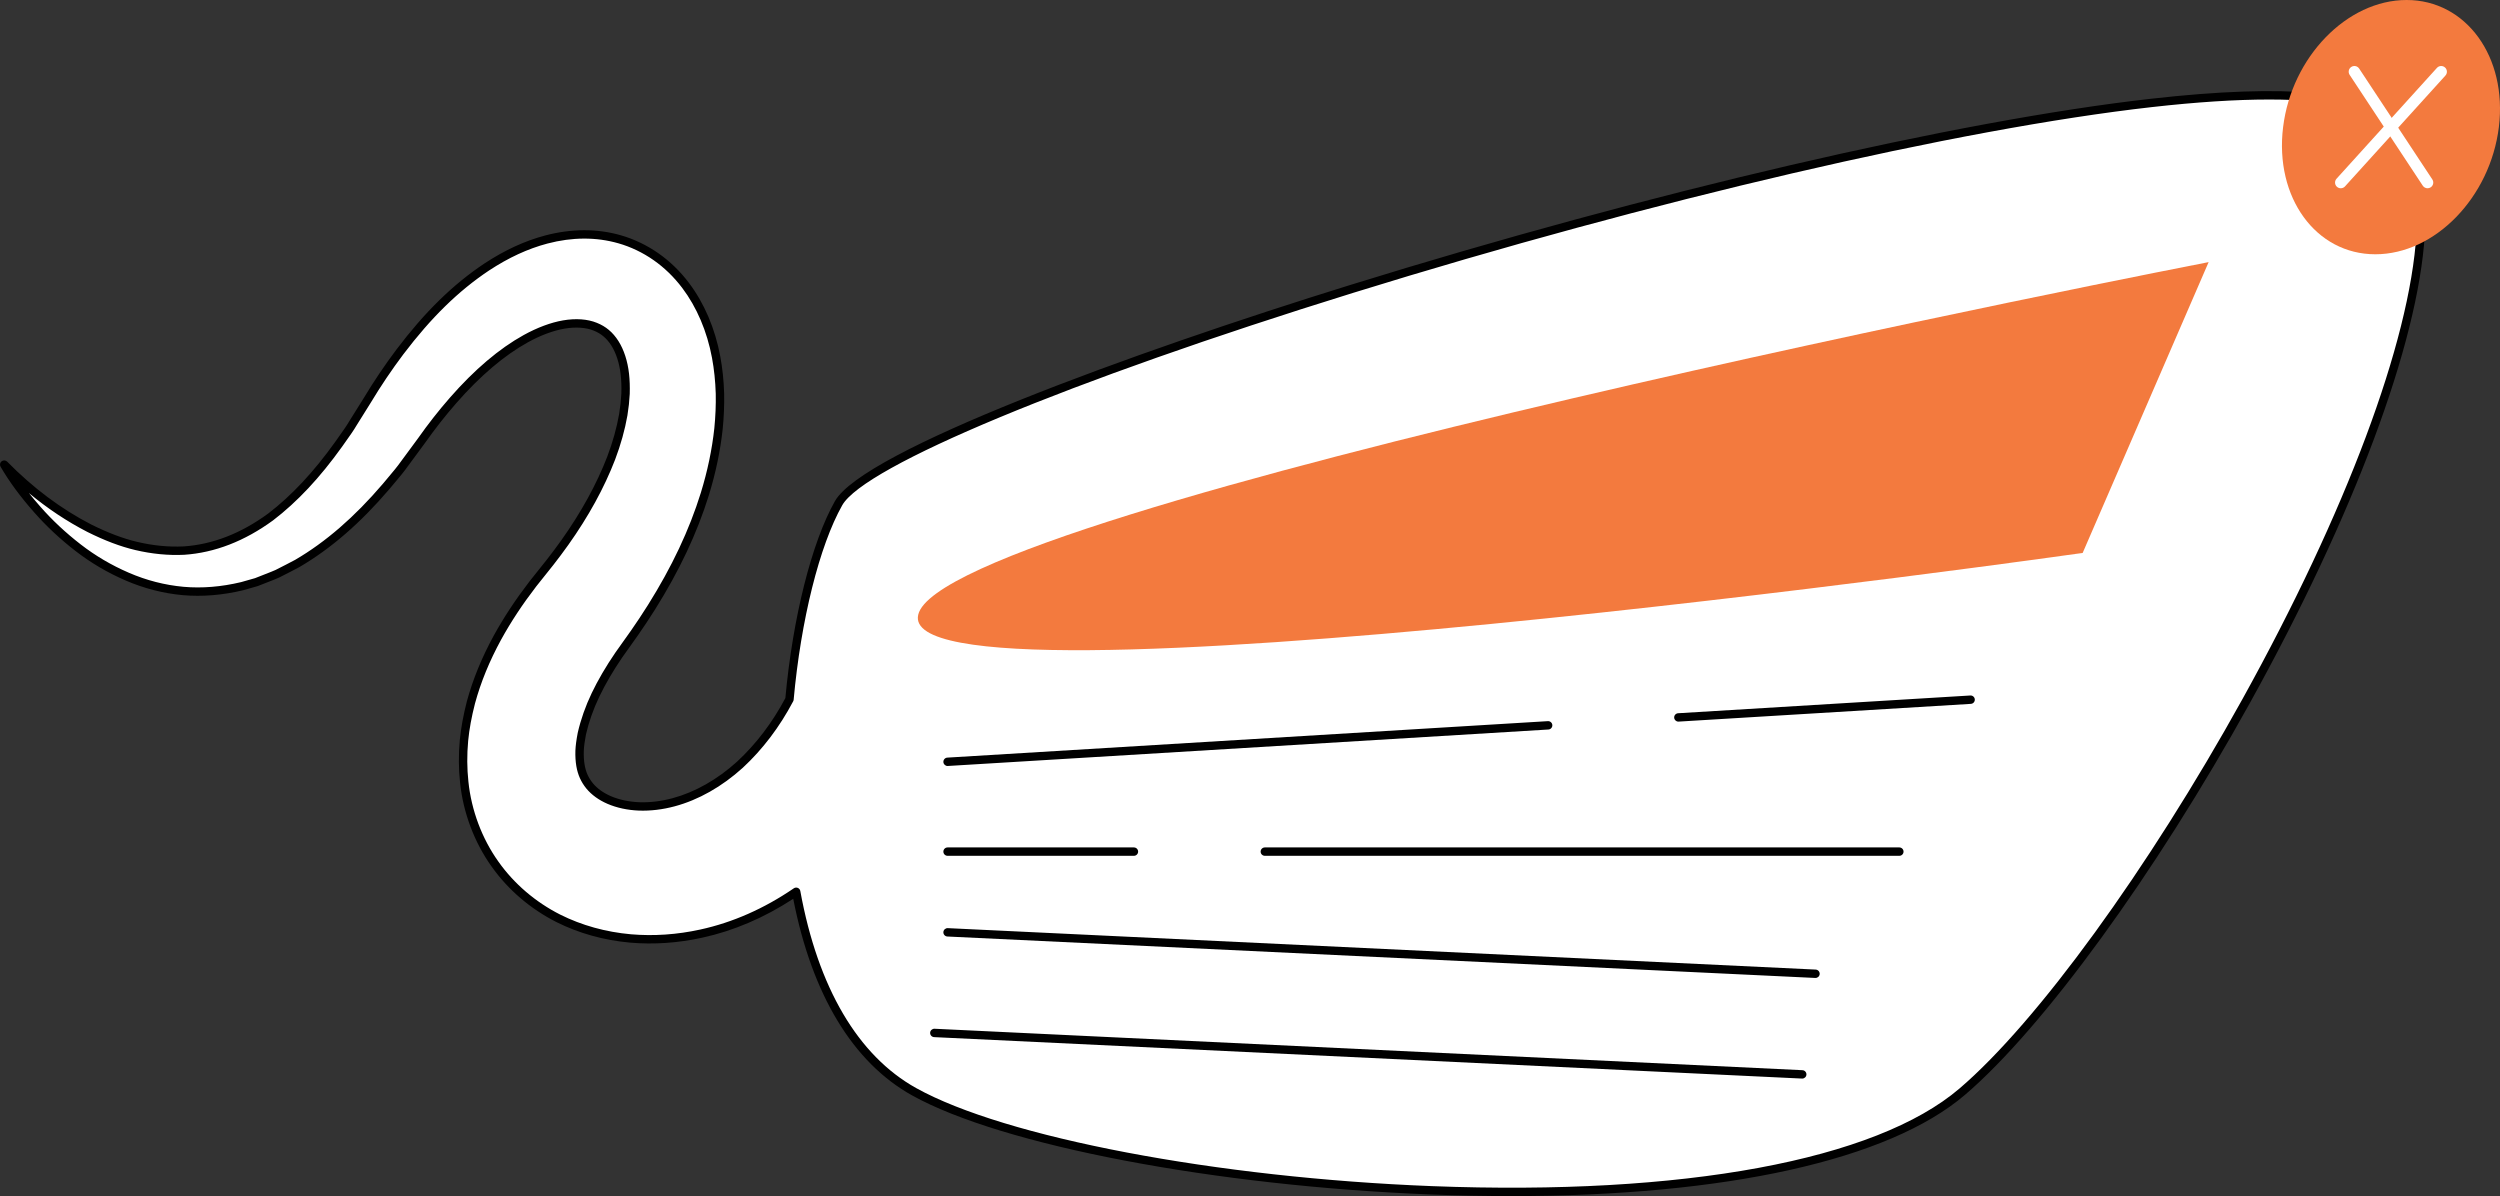
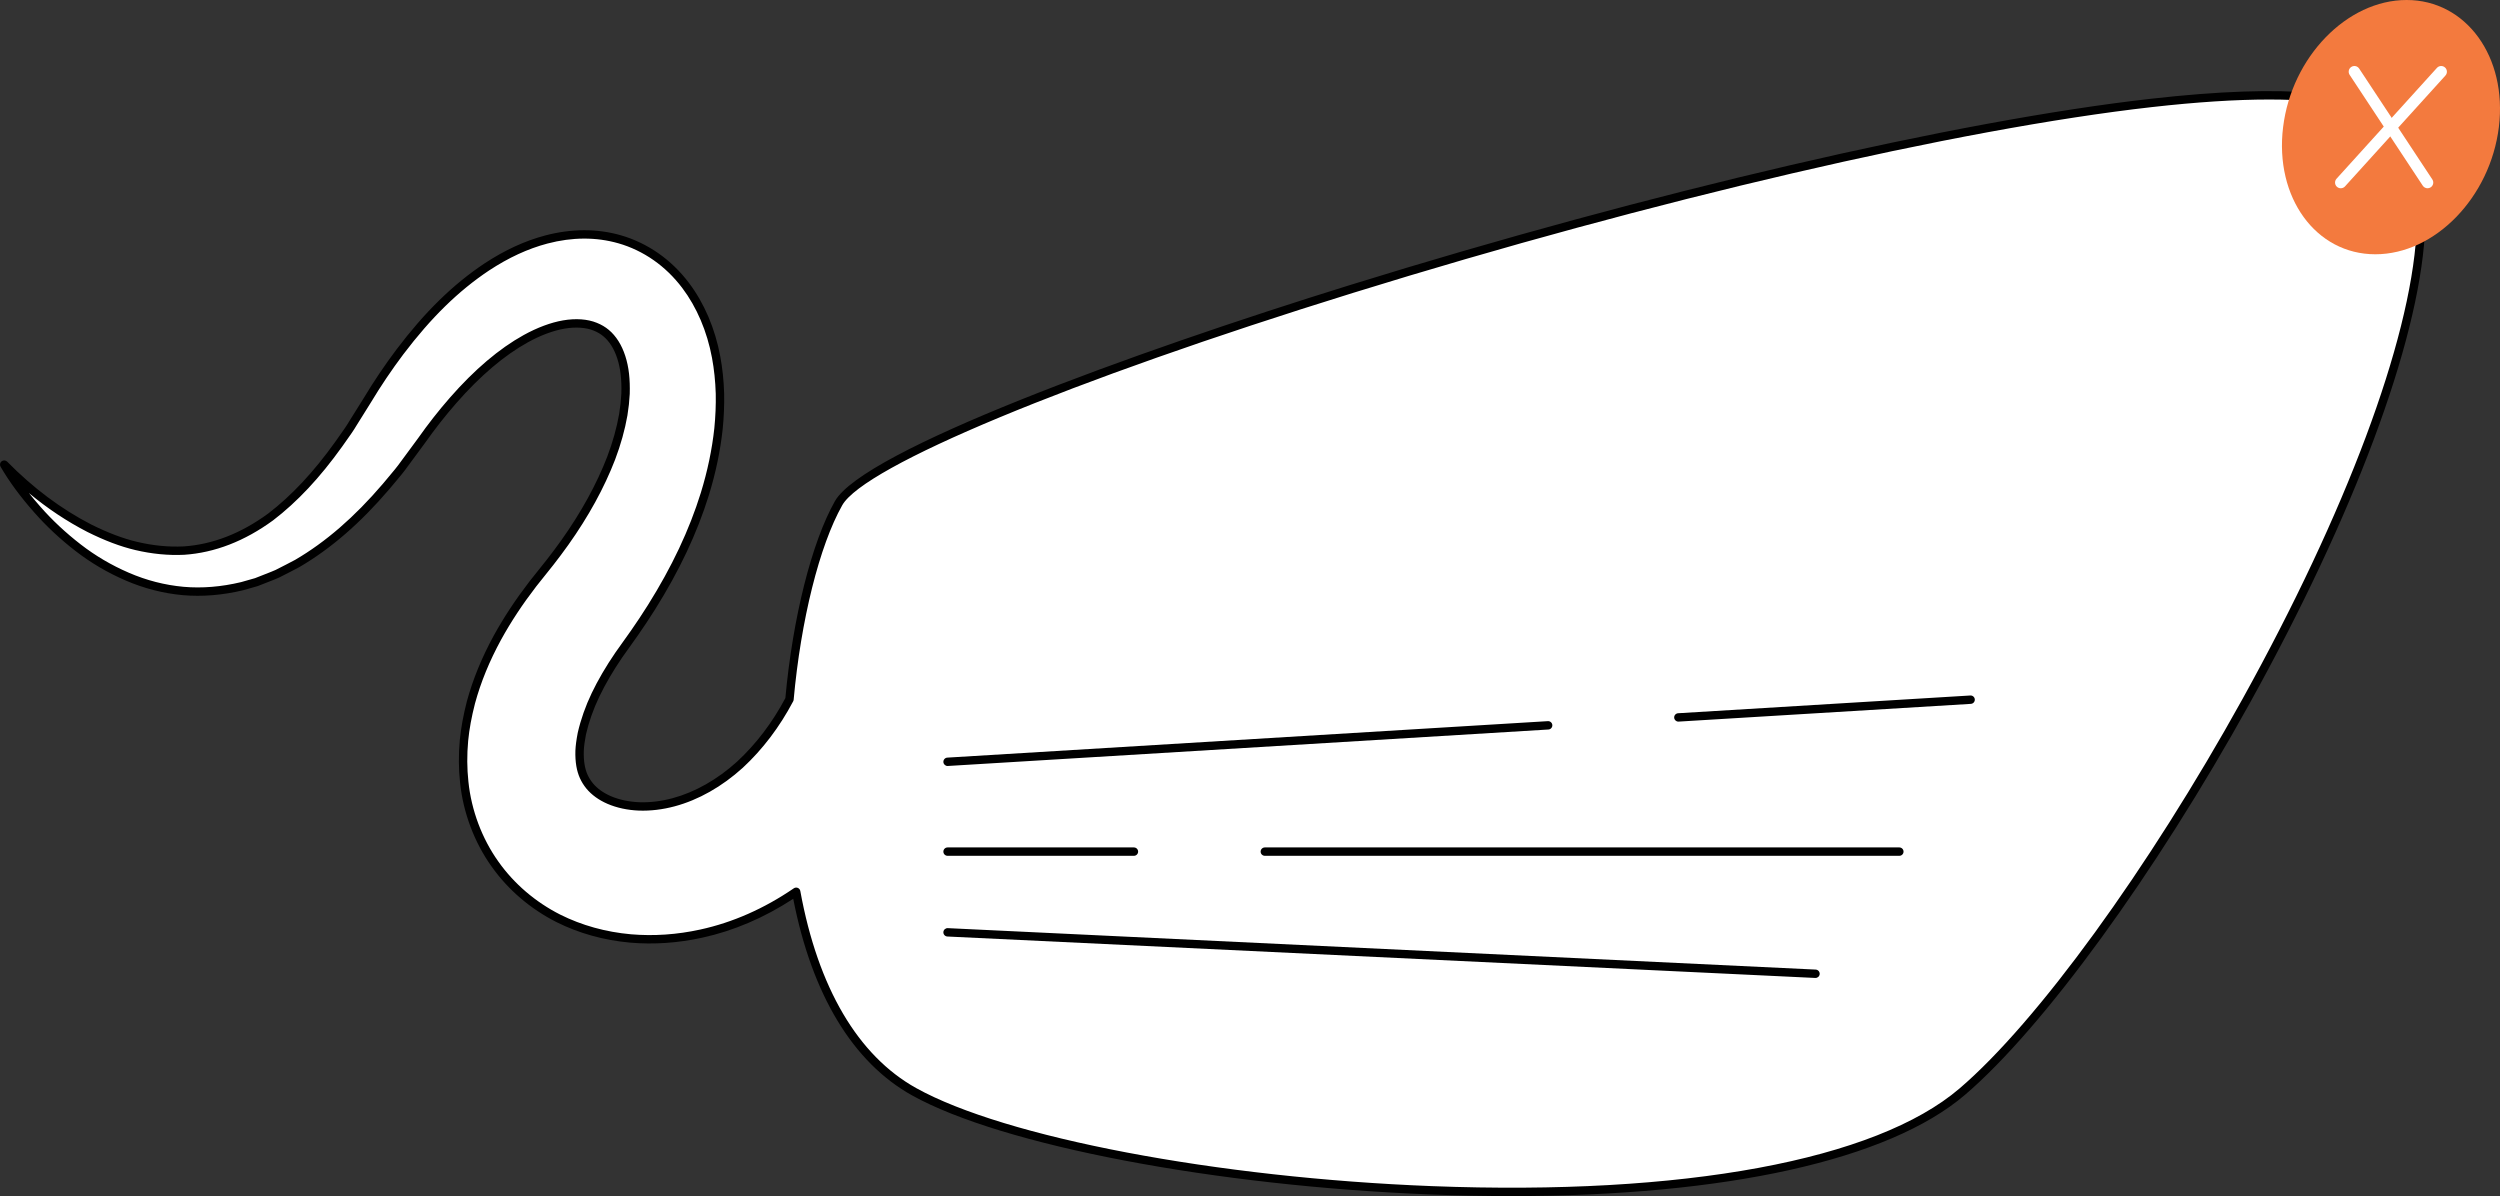
<svg xmlns="http://www.w3.org/2000/svg" width="255px" height="122px" viewBox="0 0 255 122" version="1.1">
  <rect x="0" y="0" width="255" height="122" fill="#333333" stroke="none" />
  <title>rate</title>
  <g id="Page-1" stroke="none" stroke-width="1" fill="none" fill-rule="evenodd">
    <g id="отзывы" transform="translate(-542, -1536)">
      <g id="Group-5" transform="translate(93, 1536)">
        <g id="rate" transform="translate(449, 0)">
-           <path d="M9.099,53.873 C10.667,54.656 12.269,55.303 13.902,55.689 C15.532,56.074 17.169,56.239 18.769,56.16 C21.978,55.944 24.964,54.659 27.602,52.73 C30.217,50.73 32.507,48.158 34.54,45.32 C35.036,44.595 35.568,43.916 36.019,43.142 L37.445,40.862 C38.468,39.158 39.584,37.497 40.796,35.887 C43.226,32.678 46.046,29.634 49.641,27.237 C51.442,26.053 53.45,25.034 55.728,24.429 C57.994,23.835 60.582,23.661 63.19,24.404 C64.485,24.773 65.758,25.376 66.909,26.183 C68.061,26.988 69.083,27.994 69.925,29.107 C71.616,31.343 72.584,33.937 73.046,36.43 C73.278,37.682 73.396,38.922 73.434,40.141 C73.459,41.356 73.404,42.549 73.289,43.717 C73.038,46.045 72.546,48.27 71.894,50.389 C70.579,54.623 68.647,58.442 66.443,61.955 C65.893,62.837 65.316,63.689 64.732,64.536 L63.839,65.785 L63.119,66.808 C62.203,68.15 61.393,69.518 60.741,70.879 C60.092,72.237 59.631,73.59 59.348,74.834 C59.228,75.451 59.141,76.046 59.118,76.592 C59.102,77.135 59.134,77.631 59.208,78.073 C59.359,78.962 59.683,79.596 60.143,80.164 C60.608,80.725 61.27,81.224 62.137,81.6 C63.005,81.974 64.057,82.209 65.185,82.254 C66.317,82.295 67.517,82.152 68.71,81.831 C71.104,81.188 73.439,79.843 75.47,78.002 C77.433,76.186 79.154,73.93 80.526,71.332 C81.291,62.889 83.249,55.379 85.534,51.33 C91.949,39.963 231.155,-1.634 244.197,12.68 C257.454,27.231 219.82,94.528 200.147,111.352 C180.475,128.176 111.193,121.355 93.231,111.352 C86.496,107.6 82.827,99.82 81.211,90.961 C78.301,92.949 75.039,94.465 71.521,95.23 C69.204,95.739 66.787,95.935 64.328,95.724 C61.871,95.503 59.361,94.877 56.95,93.671 C54.552,92.456 52.244,90.612 50.499,88.148 C48.746,85.702 47.648,82.676 47.352,79.768 C47.193,78.314 47.202,76.89 47.326,75.526 C47.459,74.166 47.717,72.879 48.036,71.643 C48.703,69.198 49.664,67.009 50.749,65.019 C51.843,63.034 53.065,61.234 54.355,59.556 L55.318,58.338 L56.113,57.35 C56.628,56.684 57.14,56.014 57.621,55.329 C59.56,52.599 61.195,49.697 62.337,46.735 C62.899,45.255 63.319,43.761 63.575,42.302 C63.693,41.574 63.771,40.857 63.806,40.159 C63.828,39.467 63.807,38.796 63.735,38.163 C63.593,36.894 63.223,35.816 62.718,35.015 C62.206,34.213 61.574,33.667 60.715,33.324 C59.862,32.976 58.742,32.888 57.503,33.1 C56.264,33.314 54.928,33.828 53.619,34.552 C50.983,36.011 48.47,38.265 46.217,40.84 C45.087,42.131 44.007,43.506 42.99,44.952 L41.247,47.315 C40.679,48.12 40.003,48.863 39.376,49.629 C36.799,52.645 33.824,55.425 30.322,57.473 C29.878,57.718 29.42,57.943 28.97,58.176 L28.294,58.52 C28.066,58.63 27.823,58.714 27.589,58.812 L26.172,59.369 L24.704,59.788 C22.729,60.262 20.69,60.456 18.691,60.281 C16.693,60.1 14.759,59.586 12.965,58.809 C11.17,58.033 9.494,57.048 7.975,55.872 C6.457,54.698 5.054,53.399 3.799,51.967 C2.54,50.545 1.384,49.03 0.429,47.389 C3.039,50.045 5.977,52.267 9.099,53.873" id="Fill-1" fill="#FFFFFF" />
+           <path d="M9.099,53.873 C10.667,54.656 12.269,55.303 13.902,55.689 C15.532,56.074 17.169,56.239 18.769,56.16 C21.978,55.944 24.964,54.659 27.602,52.73 C30.217,50.73 32.507,48.158 34.54,45.32 C35.036,44.595 35.568,43.916 36.019,43.142 L37.445,40.862 C38.468,39.158 39.584,37.497 40.796,35.887 C43.226,32.678 46.046,29.634 49.641,27.237 C51.442,26.053 53.45,25.034 55.728,24.429 C57.994,23.835 60.582,23.661 63.19,24.404 C64.485,24.773 65.758,25.376 66.909,26.183 C68.061,26.988 69.083,27.994 69.925,29.107 C71.616,31.343 72.584,33.937 73.046,36.43 C73.278,37.682 73.396,38.922 73.434,40.141 C73.459,41.356 73.404,42.549 73.289,43.717 C73.038,46.045 72.546,48.27 71.894,50.389 C70.579,54.623 68.647,58.442 66.443,61.955 C65.893,62.837 65.316,63.689 64.732,64.536 L63.839,65.785 L63.119,66.808 C62.203,68.15 61.393,69.518 60.741,70.879 C60.092,72.237 59.631,73.59 59.348,74.834 C59.228,75.451 59.141,76.046 59.118,76.592 C59.102,77.135 59.134,77.631 59.208,78.073 C59.359,78.962 59.683,79.596 60.143,80.164 C60.608,80.725 61.27,81.224 62.137,81.6 C63.005,81.974 64.057,82.209 65.185,82.254 C66.317,82.295 67.517,82.152 68.71,81.831 C71.104,81.188 73.439,79.843 75.47,78.002 C77.433,76.186 79.154,73.93 80.526,71.332 C81.291,62.889 83.249,55.379 85.534,51.33 C91.949,39.963 231.155,-1.634 244.197,12.68 C257.454,27.231 219.82,94.528 200.147,111.352 C180.475,128.176 111.193,121.355 93.231,111.352 C86.496,107.6 82.827,99.82 81.211,90.961 C78.301,92.949 75.039,94.465 71.521,95.23 C69.204,95.739 66.787,95.935 64.328,95.724 C61.871,95.503 59.361,94.877 56.95,93.671 C54.552,92.456 52.244,90.612 50.499,88.148 C48.746,85.702 47.648,82.676 47.352,79.768 C47.193,78.314 47.202,76.89 47.326,75.526 C47.459,74.166 47.717,72.879 48.036,71.643 C48.703,69.198 49.664,67.009 50.749,65.019 C51.843,63.034 53.065,61.234 54.355,59.556 L55.318,58.338 L56.113,57.35 C56.628,56.684 57.14,56.014 57.621,55.329 C59.56,52.599 61.195,49.697 62.337,46.735 C63.693,41.574 63.771,40.857 63.806,40.159 C63.828,39.467 63.807,38.796 63.735,38.163 C63.593,36.894 63.223,35.816 62.718,35.015 C62.206,34.213 61.574,33.667 60.715,33.324 C59.862,32.976 58.742,32.888 57.503,33.1 C56.264,33.314 54.928,33.828 53.619,34.552 C50.983,36.011 48.47,38.265 46.217,40.84 C45.087,42.131 44.007,43.506 42.99,44.952 L41.247,47.315 C40.679,48.12 40.003,48.863 39.376,49.629 C36.799,52.645 33.824,55.425 30.322,57.473 C29.878,57.718 29.42,57.943 28.97,58.176 L28.294,58.52 C28.066,58.63 27.823,58.714 27.589,58.812 L26.172,59.369 L24.704,59.788 C22.729,60.262 20.69,60.456 18.691,60.281 C16.693,60.1 14.759,59.586 12.965,58.809 C11.17,58.033 9.494,57.048 7.975,55.872 C6.457,54.698 5.054,53.399 3.799,51.967 C2.54,50.545 1.384,49.03 0.429,47.389 C3.039,50.045 5.977,52.267 9.099,53.873" id="Fill-1" fill="#FFFFFF" />
          <path d="M219.491,10.924 C199.756,13.15 168.542,20.409 138.031,29.868 C109.109,38.835 88.161,47.545 85.906,51.54 C83.586,55.652 81.688,63.251 80.953,71.37 C80.948,71.427 80.932,71.481 80.905,71.531 C79.517,74.159 77.787,76.441 75.758,78.318 C73.642,80.236 71.244,81.594 68.822,82.243 C67.583,82.576 66.355,82.722 65.168,82.681 C64.012,82.635 62.906,82.397 61.967,81.992 C61.071,81.603 60.346,81.079 59.81,80.433 C59.261,79.755 58.936,79.028 58.786,78.144 C58.706,77.673 58.673,77.146 58.69,76.574 C58.711,76.063 58.789,75.467 58.93,74.74 C59.233,73.409 59.725,72.01 60.355,70.694 C60.992,69.365 61.803,67.976 62.769,66.563 L64.38,64.294 C64.928,63.499 65.513,62.637 66.08,61.728 C68.538,57.811 70.306,54.061 71.485,50.263 C72.167,48.047 72.631,45.83 72.862,43.675 C72.981,42.479 73.029,41.293 73.006,40.155 C72.966,38.866 72.841,37.673 72.625,36.507 C72.123,33.802 71.071,31.332 69.584,29.364 C68.742,28.251 67.759,27.299 66.663,26.533 C65.572,25.768 64.33,25.174 63.072,24.816 C60.806,24.169 58.371,24.178 55.838,24.842 C53.835,25.374 51.885,26.274 49.879,27.592 C46.761,29.671 43.983,32.388 41.138,36.143 C39.957,37.713 38.838,39.375 37.808,41.088 L36.39,43.357 C36.073,43.9 35.717,44.399 35.372,44.881 C35.212,45.106 35.05,45.331 34.888,45.569 C32.621,48.734 30.323,51.188 27.856,53.075 C24.954,55.196 21.907,56.378 18.79,56.588 C17.174,56.666 15.495,56.504 13.803,56.105 C12.281,55.746 10.679,55.14 8.907,54.255 C8.906,54.254 8.904,54.253 8.903,54.253 C6.835,53.189 4.842,51.863 2.948,50.291 C3.314,50.751 3.705,51.215 4.121,51.686 C5.324,53.058 6.709,54.352 8.238,55.534 C9.723,56.685 11.37,57.654 13.135,58.416 C14.937,59.198 16.82,59.682 18.729,59.855 C20.609,60.019 22.585,59.858 24.587,59.377 L26.015,58.971 L27.424,58.417 C27.507,58.383 27.591,58.35 27.676,58.317 C27.822,58.26 27.968,58.203 28.1,58.139 L29.188,57.584 C29.498,57.425 29.81,57.267 30.105,57.104 C33.224,55.281 36.15,52.745 39.044,49.359 C39.234,49.126 39.429,48.896 39.624,48.665 C40.06,48.149 40.511,47.616 40.902,47.062 L42.639,44.706 C43.656,43.261 44.751,41.865 45.894,40.559 C48.393,37.703 50.922,35.556 53.411,34.178 C54.799,33.411 56.188,32.893 57.431,32.679 C58.735,32.455 59.926,32.541 60.875,32.927 C61.806,33.299 62.507,33.889 63.08,34.787 C63.644,35.68 64.017,36.831 64.161,38.115 C64.232,38.749 64.257,39.442 64.234,40.181 C64.198,40.89 64.119,41.627 63.997,42.375 C63.739,43.846 63.316,45.364 62.737,46.889 C61.631,49.758 60.027,52.681 57.972,55.575 C57.47,56.288 56.924,57 56.447,57.618 L54.694,59.817 C53.294,61.638 52.126,63.407 51.125,65.224 C49.922,67.429 49.047,69.566 48.451,71.749 C48.098,73.12 47.869,74.37 47.753,75.565 C47.623,76.989 47.632,78.387 47.778,79.725 C48.076,82.65 49.166,85.553 50.849,87.901 C52.438,90.144 54.614,92.008 57.142,93.289 C59.341,94.389 61.772,95.065 64.365,95.298 C66.68,95.495 69.057,95.333 71.43,94.812 C74.724,94.096 77.933,92.682 80.969,90.608 C81.089,90.526 81.242,90.51 81.376,90.566 C81.51,90.622 81.606,90.741 81.632,90.884 C83.428,100.728 87.511,107.676 93.44,110.978 C102.494,116.021 124.135,120.136 146.064,120.985 C171.698,121.978 191.309,118.348 199.869,111.027 C207.785,104.257 219.111,88.671 228.723,71.32 C239.316,52.198 245.786,34.908 246.474,23.884 C246.786,18.872 245.914,15.2 243.88,12.968 C242.175,11.097 237.945,10.151 231.447,10.151 C228.064,10.151 224.066,10.408 219.491,10.924 L219.491,10.924 Z M146.031,121.84 C123.981,120.985 102.183,116.827 93.023,111.725 C86.993,108.367 82.813,101.442 80.91,91.677 C77.943,93.616 74.818,94.951 71.613,95.647 C69.156,96.186 66.693,96.355 64.289,96.15 C61.588,95.907 59.054,95.201 56.756,94.052 C54.103,92.708 51.818,90.751 50.151,88.397 C48.384,85.932 47.238,82.883 46.926,79.815 C46.774,78.423 46.765,76.968 46.9,75.485 C47.021,74.243 47.257,72.951 47.622,71.53 C48.238,69.276 49.138,67.079 50.373,64.813 C51.397,62.957 52.587,61.152 54.018,59.291 L55.773,57.089 C56.24,56.485 56.779,55.782 57.272,55.082 C59.287,52.244 60.856,49.384 61.937,46.584 C62.495,45.112 62.904,43.646 63.152,42.233 C63.268,41.521 63.344,40.816 63.378,40.146 C63.4,39.456 63.376,38.804 63.309,38.211 C63.18,37.053 62.85,36.027 62.357,35.245 C61.886,34.507 61.314,34.023 60.554,33.72 C59.763,33.398 58.706,33.328 57.576,33.522 C56.427,33.719 55.131,34.205 53.827,34.926 C51.425,36.256 48.973,38.34 46.54,41.121 C45.417,42.405 44.34,43.777 43.334,45.205 L41.597,47.561 C41.19,48.139 40.727,48.687 40.279,49.216 C40.087,49.444 39.895,49.67 39.701,49.907 C36.738,53.374 33.741,55.97 30.529,57.847 C30.216,58.02 29.896,58.183 29.578,58.345 L28.481,58.905 C28.321,58.982 28.155,59.048 27.988,59.113 C27.91,59.144 27.831,59.174 27.746,59.21 L26.29,59.78 L24.804,60.204 C22.696,60.71 20.626,60.879 18.652,60.707 C16.651,60.525 14.68,60.018 12.795,59.201 C10.964,58.41 9.255,57.404 7.713,56.21 C6.142,54.995 4.716,53.662 3.478,52.251 C2.074,50.664 0.955,49.144 0.058,47.604 C-0.051,47.418 -0.003,47.18 0.169,47.049 C0.34,46.919 0.583,46.937 0.734,47.09 C3.37,49.773 6.25,51.926 9.293,53.492 C11.004,54.346 12.544,54.929 14,55.273 C15.613,55.654 17.211,55.809 18.74,55.734 C21.685,55.535 24.581,54.409 27.342,52.391 C29.734,50.561 31.974,48.167 34.185,45.08 C34.346,44.845 34.51,44.615 34.675,44.385 C35.023,43.897 35.353,43.436 35.656,42.915 L37.078,40.642 C38.118,38.91 39.254,37.223 40.454,35.629 C43.359,31.794 46.203,29.014 49.406,26.879 C51.492,25.508 53.524,24.571 55.62,24.015 C58.305,23.312 60.891,23.304 63.307,23.993 C64.656,24.377 65.987,25.014 67.155,25.833 C68.324,26.65 69.371,27.665 70.267,28.849 C71.835,30.922 72.941,33.517 73.467,36.352 C73.691,37.56 73.821,38.795 73.863,40.133 C73.887,41.309 73.837,42.53 73.714,43.763 C73.477,45.975 73.002,48.246 72.303,50.515 C71.101,54.385 69.303,58.202 66.806,62.182 C66.231,63.104 65.639,63.975 65.081,64.784 L63.473,67.049 C62.535,68.423 61.746,69.773 61.128,71.063 C60.525,72.322 60.054,73.66 59.768,74.915 C59.638,75.587 59.565,76.142 59.546,76.604 C59.531,77.114 59.56,77.585 59.63,78.002 C59.756,78.745 60.017,79.329 60.473,79.891 C60.919,80.43 61.537,80.873 62.307,81.208 C63.15,81.571 64.151,81.785 65.201,81.827 C66.297,81.866 67.442,81.729 68.599,81.417 C70.89,80.803 73.167,79.512 75.179,77.688 C77.114,75.898 78.772,73.718 80.107,71.208 C80.858,63.007 82.793,55.316 85.16,51.12 C88.066,45.971 115.321,36.014 137.777,29.052 C168.336,19.577 199.61,12.306 219.395,10.074 C233.238,8.513 241.689,9.292 244.514,12.393 C246.709,14.802 247.656,18.686 247.329,23.937 C246.633,35.083 240.125,52.504 229.473,71.733 C219.815,89.167 208.414,104.845 200.426,111.676 C192.642,118.334 176.013,122 154.152,122 C151.519,122 148.809,121.947 146.031,121.84 L146.031,121.84 Z" id="Fill-3" fill="#000000" />
-           <path d="M225.281,26.735 C225.281,26.735 96.225,51.785 93.659,62.698 C91.093,73.611 212.431,56.401 212.431,56.401 L225.281,26.735 Z" id="Fill-5" fill="#F37A3E" />
          <path d="M96.652,78.131 C96.661,78.131 96.67,78.131 96.679,78.13 L157.937,74.41 C158.173,74.396 158.353,74.194 158.338,73.958 C158.324,73.722 158.119,73.544 157.885,73.557 L96.627,77.277 C96.391,77.291 96.211,77.494 96.225,77.729 C96.239,77.956 96.428,78.131 96.652,78.131" id="Fill-7" fill="#000000" />
          <path d="M171.193,73.605 C171.202,73.605 171.211,73.605 171.219,73.604 L201.029,71.794 C201.265,71.78 201.445,71.577 201.43,71.341 C201.416,71.106 201.21,70.926 200.977,70.94 L171.168,72.75 C170.932,72.765 170.752,72.967 170.766,73.203 C170.78,73.43 170.969,73.605 171.193,73.605" id="Fill-9" fill="#000000" />
          <path d="M129.013,87.293 L193.733,87.293 C193.969,87.293 194.161,87.102 194.161,86.866 C194.161,86.629 193.969,86.438 193.733,86.438 L129.013,86.438 C128.776,86.438 128.584,86.629 128.584,86.866 C128.584,87.102 128.776,87.293 129.013,87.293" id="Fill-11" fill="#000000" />
-           <path d="M183.828,110.014 C184.055,110.014 184.245,109.836 184.256,109.607 C184.267,109.371 184.085,109.17 183.848,109.159 L95.322,104.932 C95.092,104.922 94.885,105.103 94.873,105.339 C94.862,105.575 95.045,105.775 95.281,105.787 L183.808,110.014 C183.814,110.014 183.821,110.014 183.828,110.014" id="Fill-13" fill="#000000" />
          <path d="M185.18,99.752 C185.407,99.752 185.596,99.573 185.608,99.345 C185.618,99.109 185.436,98.908 185.2,98.897 L96.673,94.67 C96.443,94.66 96.236,94.841 96.224,95.077 C96.213,95.313 96.396,95.513 96.632,95.524 L185.159,99.751 C185.166,99.752 185.173,99.752 185.18,99.752" id="Fill-15" fill="#000000" />
          <path d="M96.653,87.293 L115.659,87.293 C115.896,87.293 116.088,87.102 116.088,86.866 C116.088,86.629 115.896,86.438 115.659,86.438 L96.653,86.438 C96.416,86.438 96.224,86.629 96.224,86.866 C96.224,87.102 96.416,87.293 96.653,87.293" id="Fill-17" fill="#000000" />
          <path d="M232.876,12.968 C231.995,20.13 236.208,25.936 242.285,25.936 C248.362,25.936 254.003,20.13 254.884,12.968 C255.765,5.806 251.552,0 245.475,0 C239.398,0 233.757,5.806 232.876,12.968" id="Fill-76" fill="#F37A3E" />
          <path d="M238.759,19.203 C238.918,19.203 239.076,19.139 239.192,19.011 L249.433,7.706 C249.65,7.467 249.631,7.099 249.392,6.883 C249.153,6.668 248.784,6.686 248.568,6.924 L238.326,18.23 C238.11,18.469 238.129,18.837 238.367,19.053 C238.479,19.153 238.619,19.203 238.759,19.203" id="Fill-78" fill="#FFFFFF" />
          <path d="M247.611,19.203 C247.721,19.203 247.832,19.172 247.931,19.107 C248.2,18.93 248.275,18.569 248.097,18.3 L240.636,6.995 C240.459,6.726 240.098,6.651 239.829,6.829 C239.56,7.006 239.485,7.367 239.663,7.636 L247.123,18.941 C247.235,19.111 247.421,19.203 247.611,19.203" id="Fill-80" fill="#FFFFFF" />
        </g>
      </g>
    </g>
  </g>
</svg>